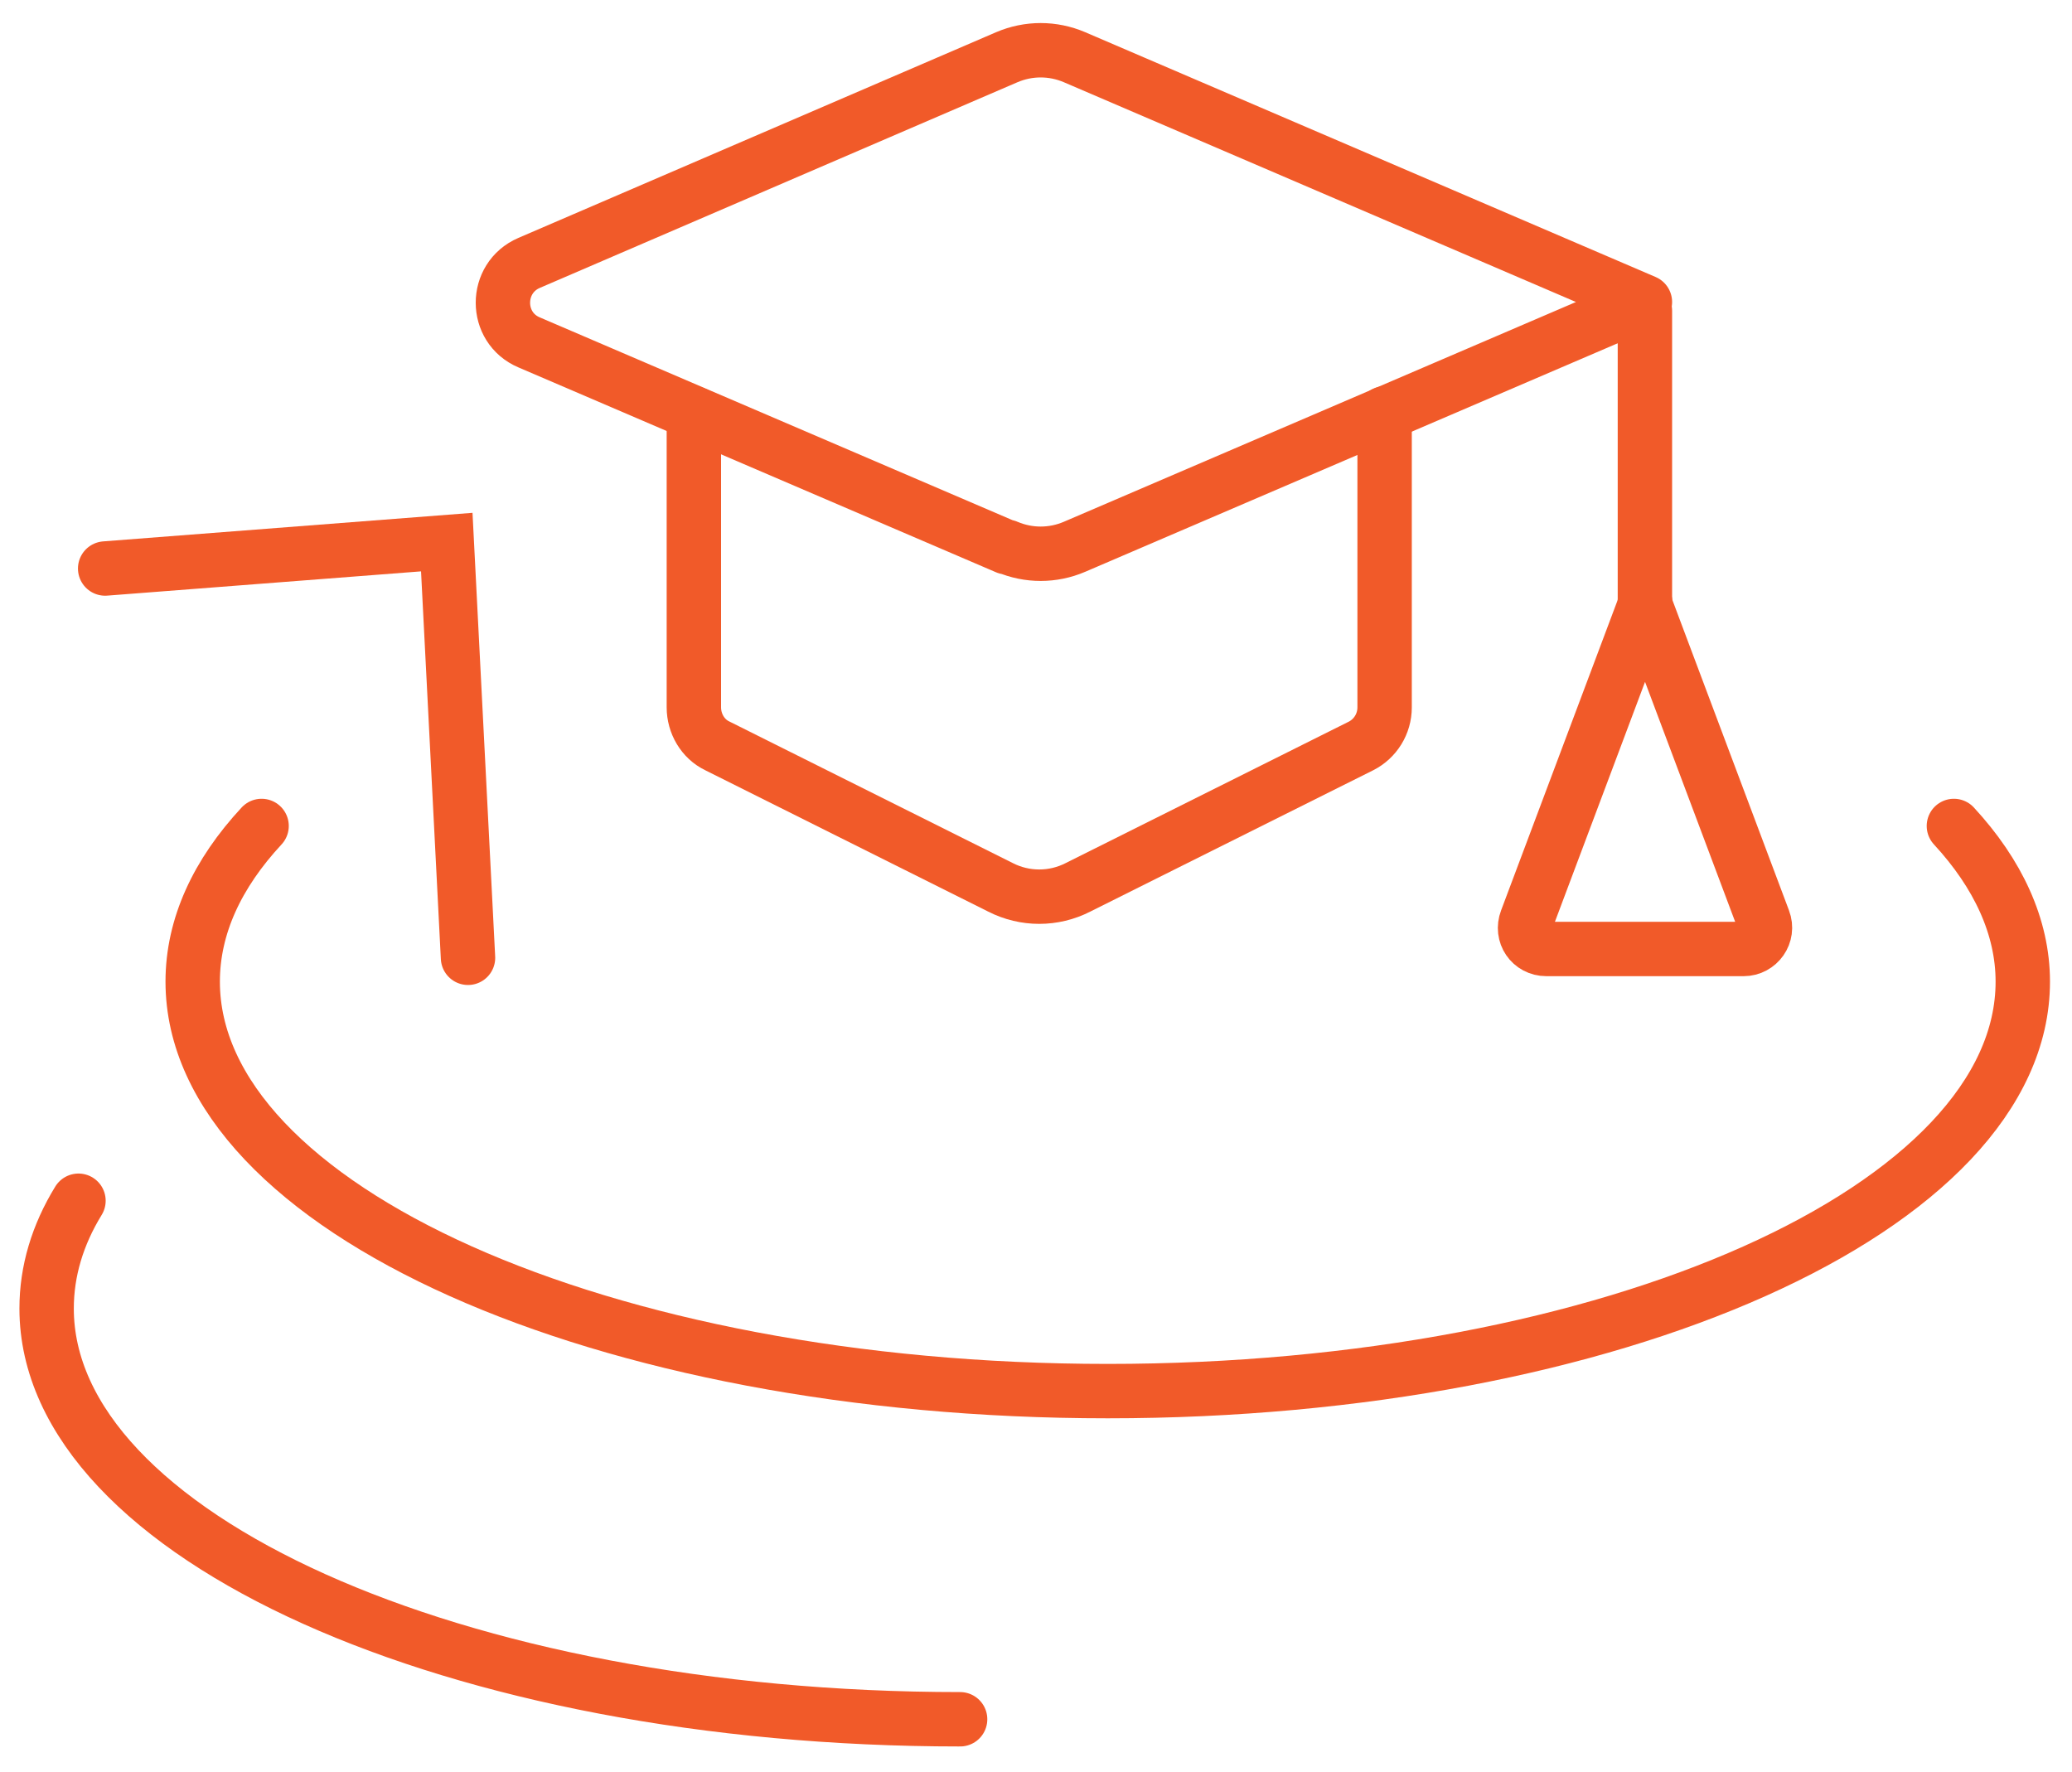
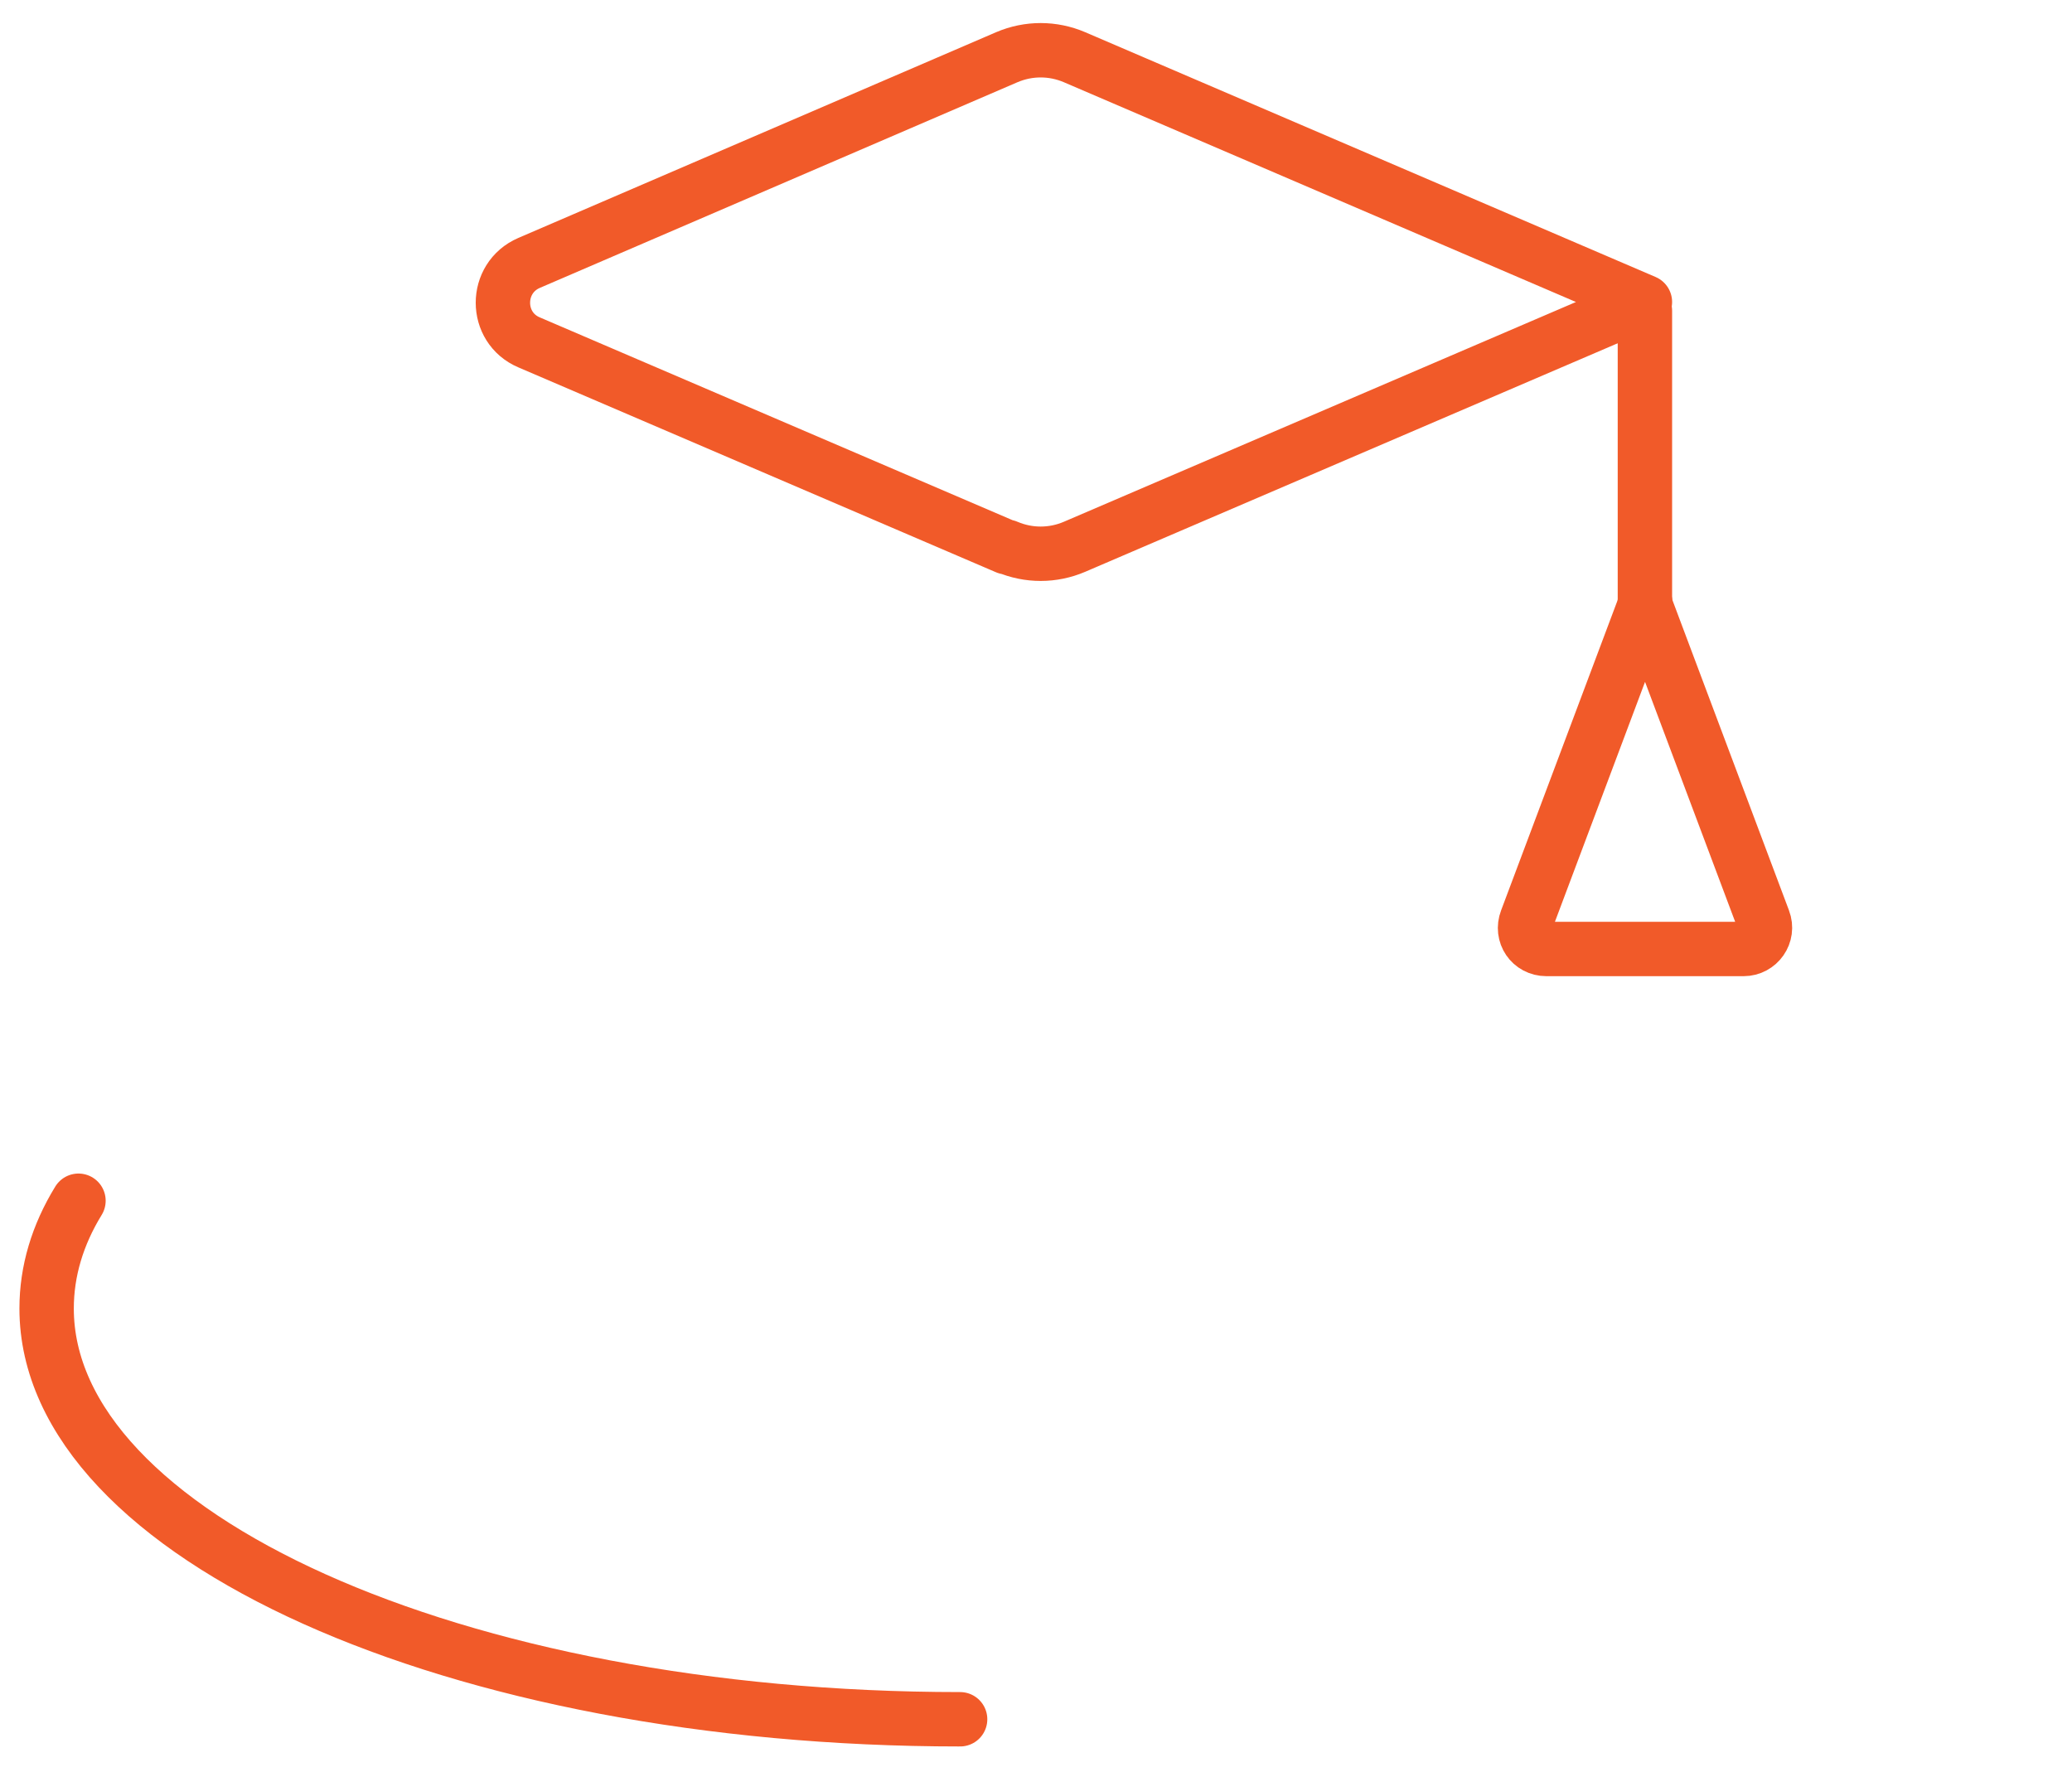
<svg xmlns="http://www.w3.org/2000/svg" id="Ebene_1" x="0px" y="0px" viewBox="0 0 800 684" style="enable-background:new 0 0 800 684;" xml:space="preserve">
  <style type="text/css">	.st0{fill:none;stroke:#F15A29;stroke-width:21;stroke-linecap:round;stroke-miterlimit:8;}	.st1{fill:none;stroke:#F15A29;stroke-width:21;stroke-linecap:round;stroke-linejoin:round;stroke-miterlimit:10;}</style>
  <g transform="translate(-3034 -716)">
-     <path class="st0" d="M3788.4,1034.9c17,18.4,26.6,38.9,26.6,60.1c0,87.3-158.3,158.1-353.3,158.1c-195,0-353.3-70.7-353.3-158.1  c0-21.4,9.5-41.7,26.6-60.1" />
    <path class="st0" d="M3064.3,1179.6c-8.1,13.2-12.3,27.2-12.3,41.6c0,87.6,157.9,158.6,352.7,158.6" />
-     <path class="st0" d="M3074.6,935.5l131.9-10.2l8.2,160.5" />
    <path class="st1" d="M3422.7,927.3l-184.4-79.1c-13.5-5.7-13.5-24.9,0-30.7l184.4-79.4c8.4-3.6,17.8-3.6,26.2,0l220.2,94.5  l-220.2,94.5c-8.4,3.6-17.8,3.6-26.2,0V927.3z" />
-     <path class="st1" d="M3568.6,875.6v113.5c0,6.4-3.6,12.1-9.1,14.9l-109.3,54.6c-9.4,4.8-20.5,4.8-29.9,0l-109.3-54.6  c-5.7-2.7-9.1-8.7-9.1-14.9V875.6" />
    <path class="st1" d="M3669.1,836v116.5" />
    <path class="st1" d="M3669,949l45.9,122.2c2.1,5.5-2,11.2-7.7,11.2h-76.1c-6,0-9.8-5.7-7.7-11.2l45.9-122.2" />
  </g>
</svg>